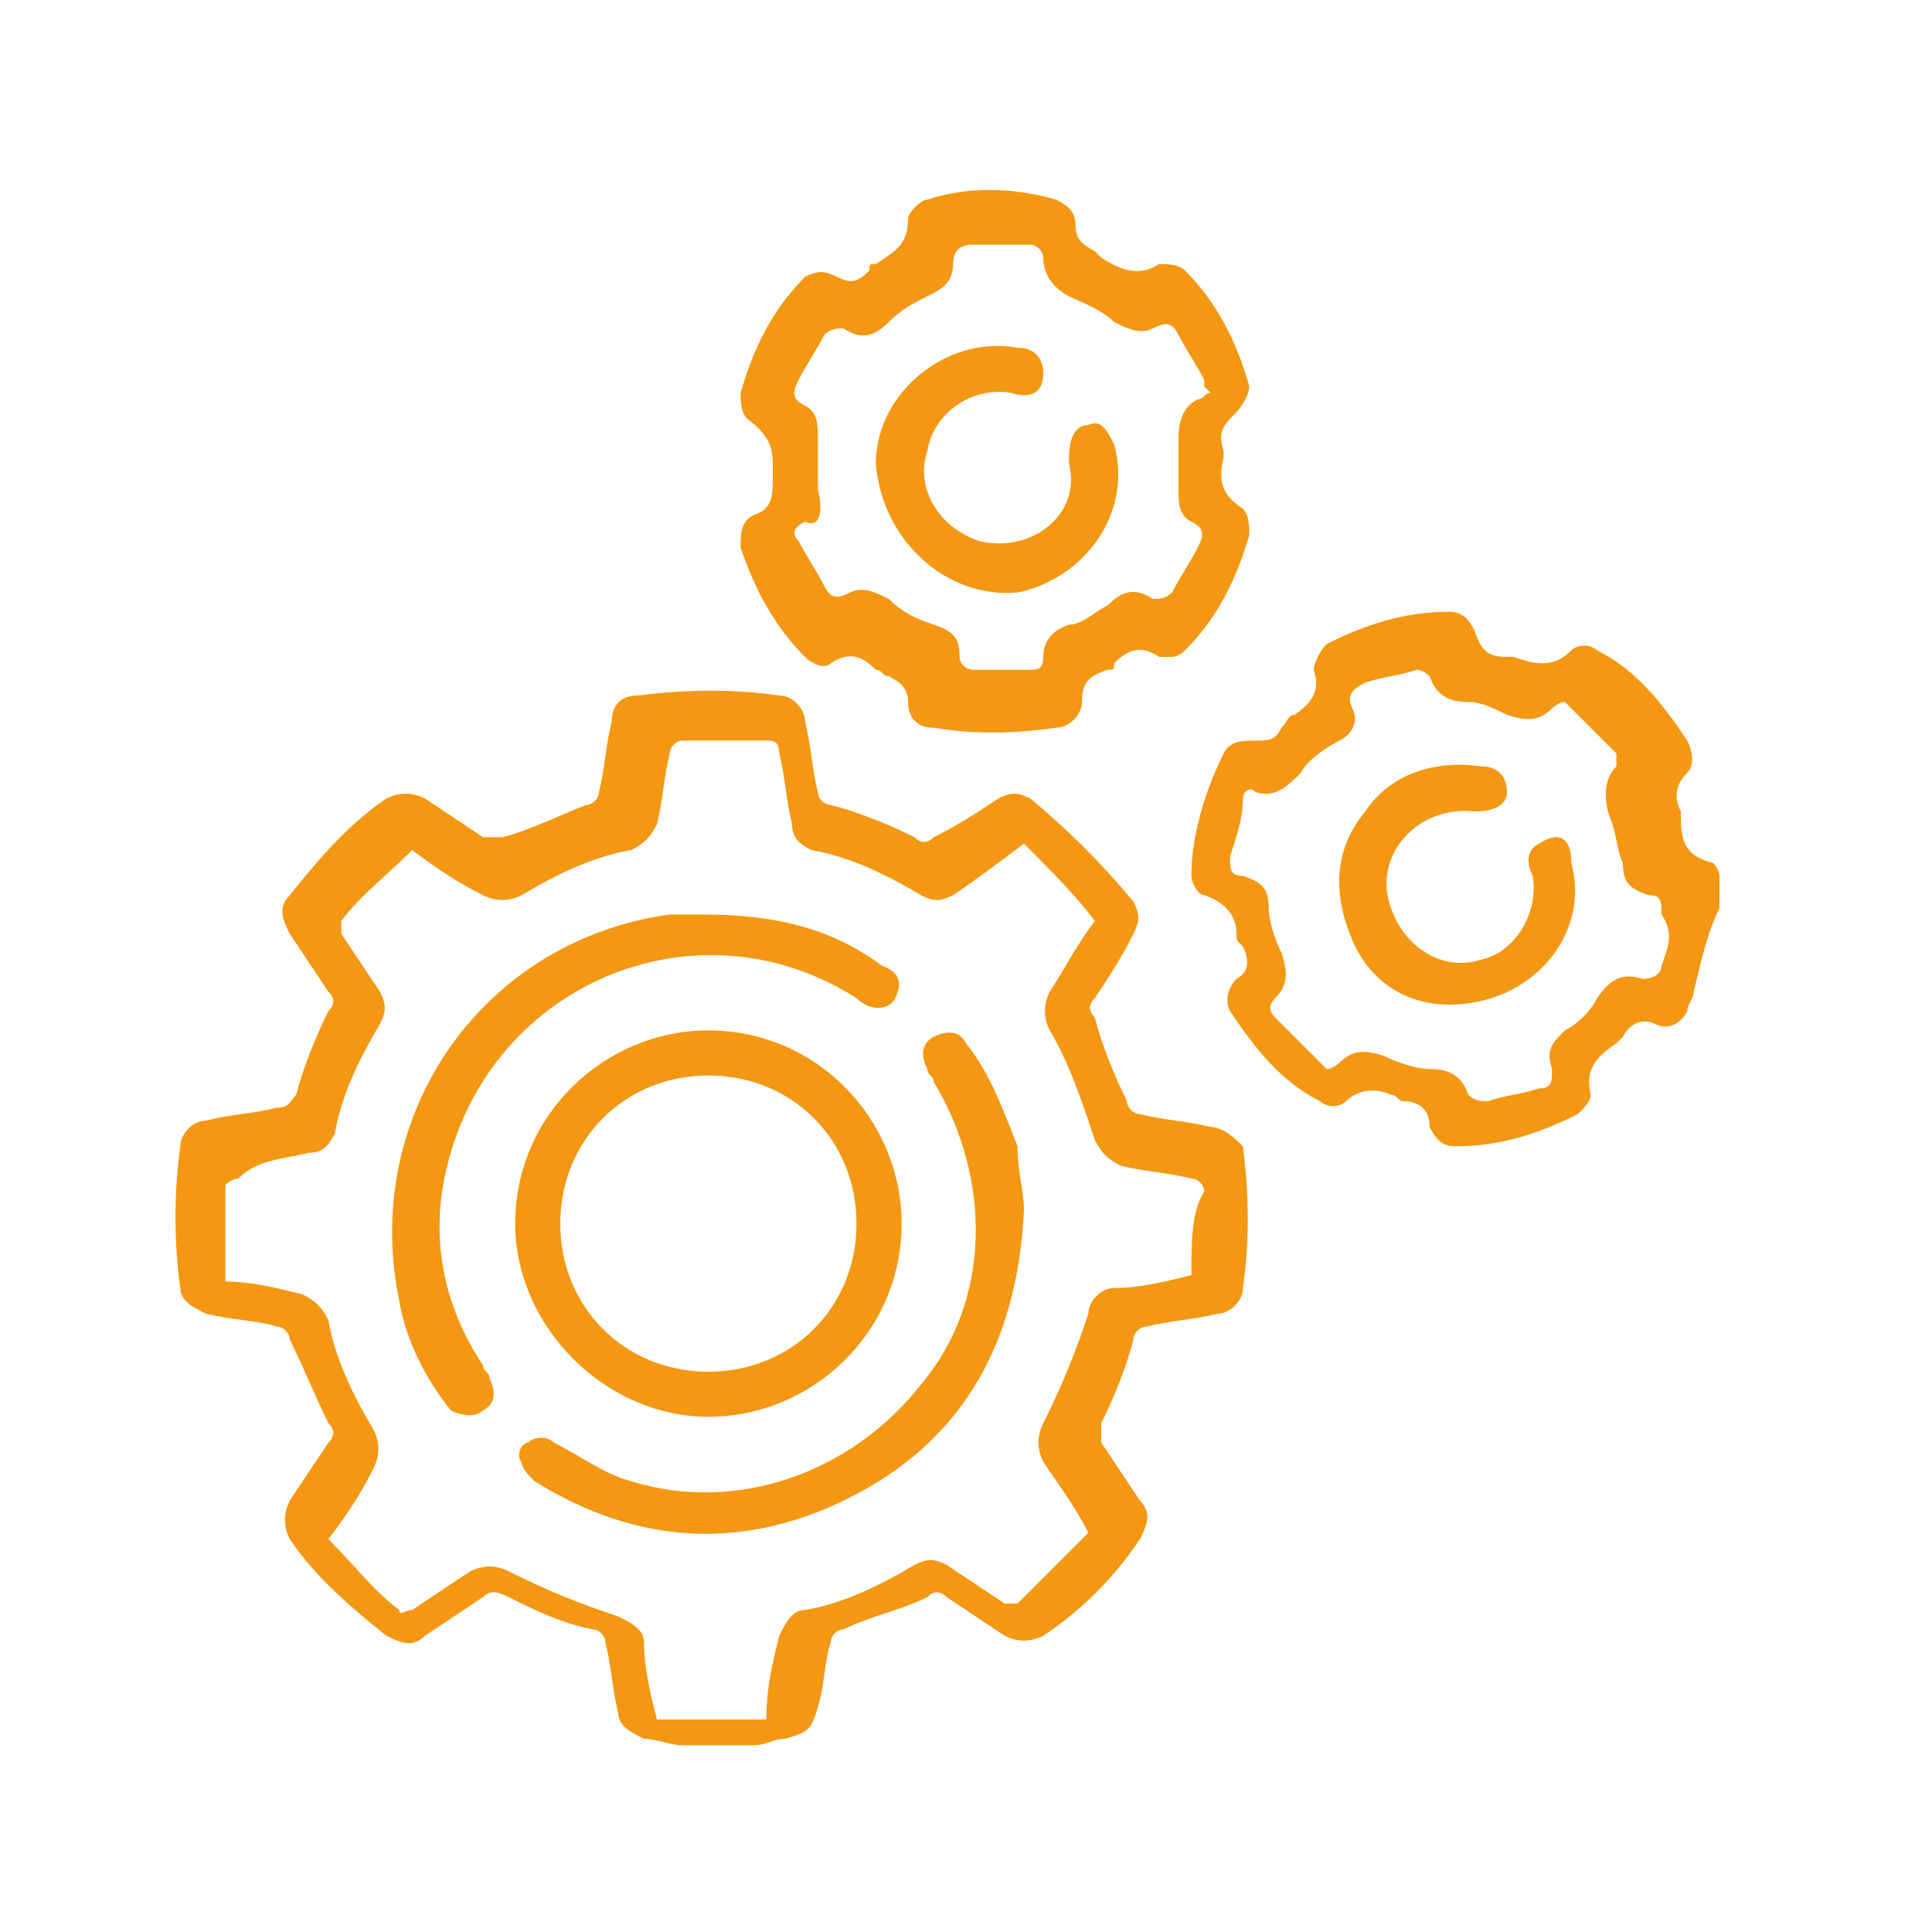
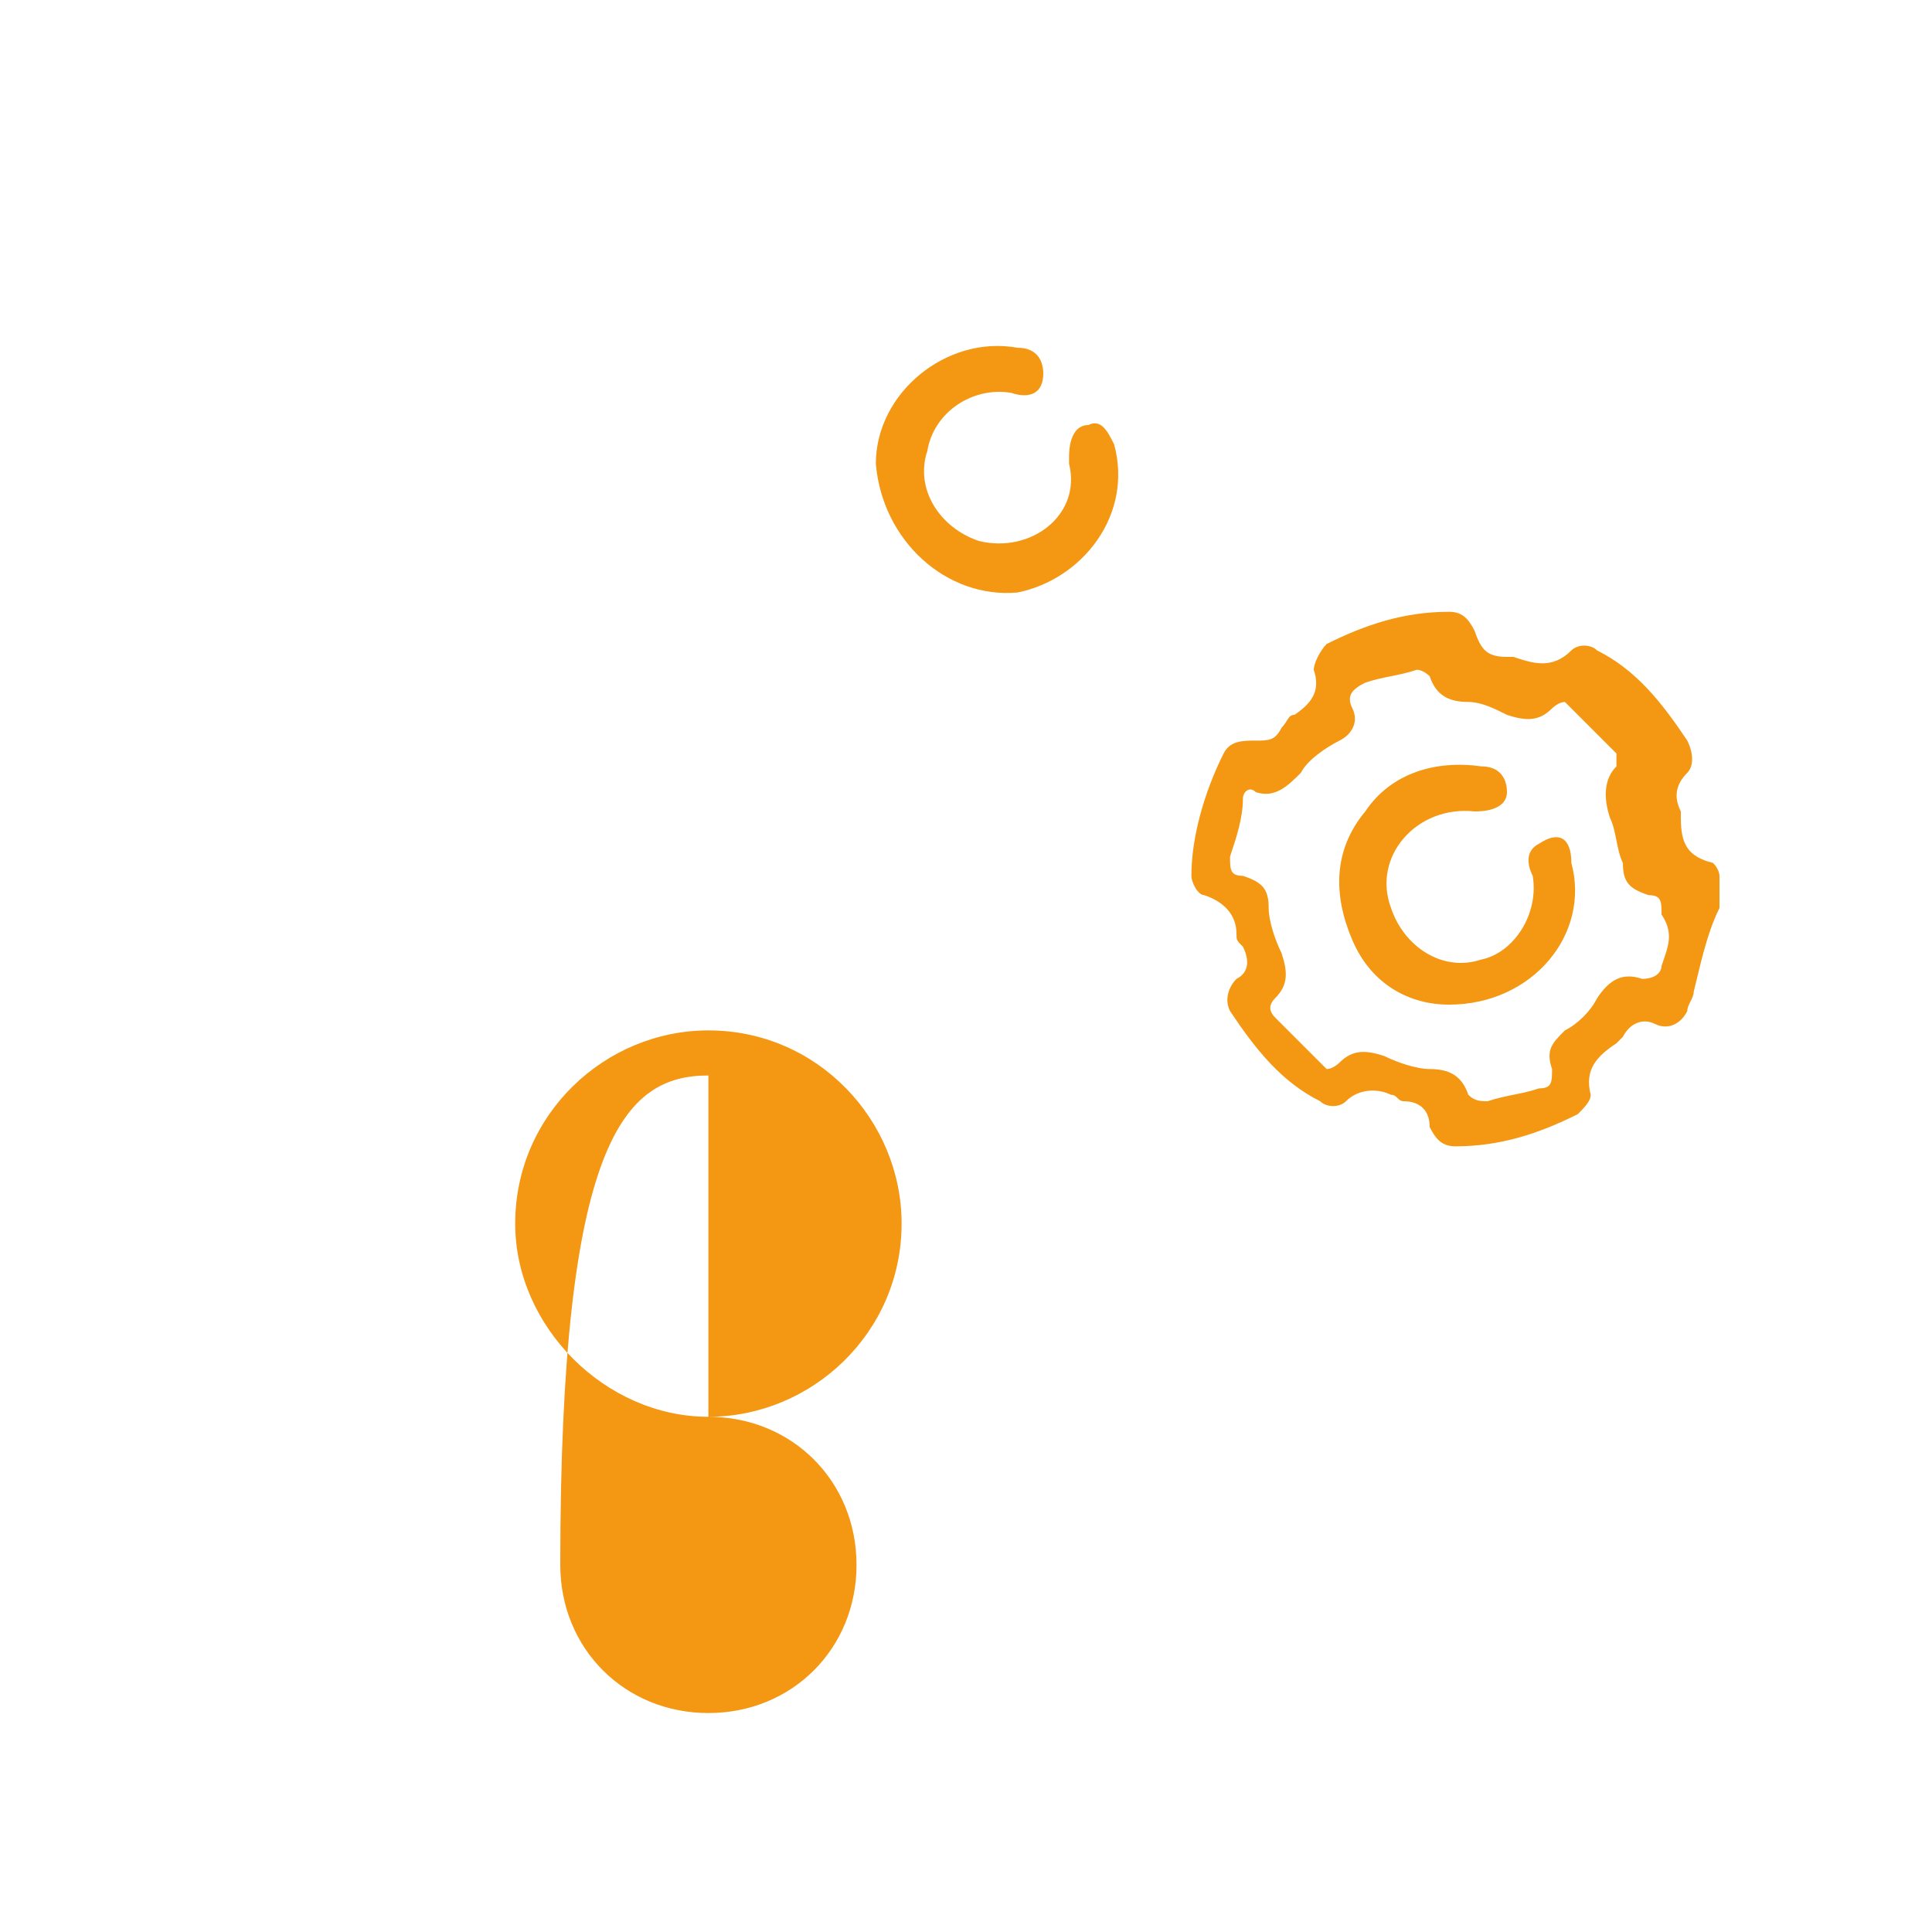
<svg xmlns="http://www.w3.org/2000/svg" version="1.1" id="Layer_1" x="0px" y="0px" viewBox="0 0 30 30" style="enable-background:new 0 0 30 30;" xml:space="preserve">
  <style type="text/css"> .st0{fill:#F49712;} </style>
  <g>
-     <path class="st0" d="M18.8,17.5c-0.4-0.1-0.7-0.1-1.1-0.2c-0.1,0-0.2-0.1-0.2-0.2c-0.2-0.4-0.4-0.9-0.5-1.3c-0.1-0.1-0.1-0.2,0-0.3 c0.2-0.3,0.4-0.6,0.6-1c0.1-0.2,0.1-0.3,0-0.5c-0.5-0.6-1-1.1-1.6-1.6c-0.2-0.1-0.3-0.1-0.5,0c-0.3,0.2-0.6,0.4-1,0.6 c-0.1,0.1-0.2,0.1-0.3,0c-0.4-0.2-0.9-0.4-1.3-0.5c-0.1,0-0.2-0.1-0.2-0.2c-0.1-0.4-0.1-0.7-0.2-1.1c0-0.2-0.2-0.4-0.4-0.4 c-0.7-0.1-1.4-0.1-2.2,0c-0.2,0-0.4,0.1-0.4,0.4c-0.1,0.4-0.1,0.7-0.2,1.1c0,0.1-0.1,0.2-0.2,0.2c-0.5,0.2-0.9,0.4-1.3,0.5 c-0.1,0-0.2,0-0.3,0c-0.3-0.2-0.6-0.4-0.9-0.6c-0.2-0.1-0.4-0.1-0.6,0c-0.6,0.4-1.1,1-1.5,1.5c-0.2,0.2-0.1,0.4,0,0.6 c0.2,0.3,0.4,0.6,0.6,0.9c0.1,0.1,0.1,0.2,0,0.3c-0.2,0.4-0.4,0.9-0.5,1.3c-0.1,0.1-0.1,0.2-0.3,0.2c-0.4,0.1-0.7,0.1-1.1,0.2 c-0.2,0-0.4,0.2-0.4,0.4c-0.1,0.7-0.1,1.5,0,2.2c0,0.2,0.2,0.3,0.4,0.4c0.4,0.1,0.8,0.1,1.1,0.2c0.1,0,0.2,0.1,0.2,0.2 c0.2,0.4,0.4,0.9,0.6,1.3c0.1,0.1,0.1,0.2,0,0.3c-0.2,0.3-0.4,0.6-0.6,0.9c-0.1,0.2-0.1,0.4,0,0.6c0.4,0.6,1,1.1,1.5,1.5 c0.2,0.1,0.4,0.2,0.6,0c0.3-0.2,0.6-0.4,0.9-0.6c0.1-0.1,0.2-0.1,0.4,0c0.4,0.2,0.8,0.4,1.3,0.5c0.1,0,0.2,0.1,0.2,0.2 c0.1,0.4,0.1,0.7,0.2,1.1c0,0.2,0.2,0.3,0.4,0.4c0.2,0,0.4,0.1,0.6,0.1h1.1c0.2,0,0.3-0.1,0.5-0.1c0.3-0.1,0.4-0.1,0.5-0.5 c0.1-0.3,0.1-0.7,0.2-1c0-0.1,0.1-0.2,0.2-0.2c0.4-0.2,0.9-0.3,1.3-0.5c0.1-0.1,0.2-0.1,0.3,0c0.3,0.2,0.6,0.4,0.9,0.6 c0.2,0.1,0.4,0.1,0.6,0c0.6-0.4,1.1-0.9,1.5-1.5c0.1-0.2,0.2-0.4,0-0.6c-0.2-0.3-0.4-0.6-0.6-0.9c0-0.1,0-0.2,0-0.3 c0.2-0.4,0.4-0.9,0.5-1.3c0-0.1,0.1-0.2,0.2-0.2c0.4-0.1,0.7-0.1,1.1-0.2c0.2,0,0.4-0.2,0.4-0.4c0.1-0.7,0.1-1.4,0-2.2 C19.2,17.7,19,17.5,18.8,17.5z M18.5,19.8c-0.4,0.1-0.8,0.2-1.2,0.2c-0.2,0-0.4,0.2-0.4,0.4c-0.2,0.6-0.4,1.1-0.7,1.7 c-0.1,0.2-0.1,0.4,0,0.6c0.2,0.3,0.5,0.7,0.7,1.1c-0.4,0.4-0.7,0.7-1.1,1.1c0,0-0.2,0-0.2,0c-0.3-0.2-0.6-0.4-0.9-0.6 c-0.2-0.1-0.3-0.1-0.5,0c-0.5,0.3-1.1,0.6-1.7,0.7c-0.2,0-0.3,0.2-0.4,0.4c-0.1,0.4-0.2,0.8-0.2,1.3h-1.7c-0.1-0.4-0.2-0.8-0.2-1.2 c0-0.2-0.2-0.3-0.4-0.4c-0.6-0.2-1.1-0.4-1.7-0.7c-0.2-0.1-0.4-0.1-0.6,0c-0.3,0.2-0.6,0.4-0.9,0.6c-0.1,0-0.2,0.1-0.2,0 c-0.4-0.3-0.7-0.7-1.1-1.1c0.3-0.4,0.5-0.7,0.7-1.1c0.1-0.2,0.1-0.4,0-0.6c-0.3-0.5-0.6-1.1-0.7-1.7c-0.1-0.2-0.2-0.3-0.4-0.4 c-0.4-0.1-0.8-0.2-1.2-0.2c0-0.5,0-1,0-1.5c0,0,0.1-0.1,0.2-0.1C4,18,4.4,18,4.8,17.9c0.2,0,0.3-0.1,0.4-0.3 c0.1-0.6,0.4-1.2,0.7-1.7c0.1-0.2,0.1-0.3,0-0.5c-0.2-0.3-0.4-0.6-0.6-0.9c0-0.1,0-0.2,0-0.2c0.3-0.4,0.7-0.7,1.1-1.1 c0.4,0.3,0.7,0.5,1.1,0.7c0.2,0.1,0.4,0.1,0.6,0c0.5-0.3,1.1-0.6,1.7-0.7c0.2-0.1,0.3-0.2,0.4-0.4c0.1-0.4,0.1-0.7,0.2-1.1 c0-0.1,0.1-0.2,0.2-0.2c0.4,0,0.9,0,1.3,0c0.1,0,0.2,0,0.2,0.2c0.1,0.4,0.1,0.7,0.2,1.1c0,0.2,0.1,0.3,0.3,0.4 c0.6,0.1,1.2,0.4,1.7,0.7c0.2,0.1,0.3,0.1,0.5,0c0.3-0.2,0.7-0.5,1.1-0.8c0.4,0.4,0.8,0.8,1.1,1.2c-0.3,0.4-0.5,0.8-0.7,1.1 c-0.1,0.2-0.1,0.4,0,0.6c0.3,0.5,0.5,1.1,0.7,1.7c0.1,0.2,0.2,0.3,0.4,0.4c0.4,0.1,0.7,0.1,1.1,0.2c0.1,0,0.2,0.1,0.2,0.2 C18.5,18.8,18.5,19.3,18.5,19.8z" />
    <path class="st0" d="M26.6,13.4c-0.4-0.1-0.5-0.3-0.5-0.7c0,0,0-0.1,0-0.1c-0.1-0.2-0.1-0.4,0.1-0.6c0.1-0.1,0.1-0.3,0-0.5 c-0.4-0.6-0.8-1.1-1.4-1.4c-0.1-0.1-0.3-0.1-0.4,0c-0.3,0.3-0.6,0.2-0.9,0.1c0,0,0,0-0.1,0c-0.3,0-0.4-0.1-0.5-0.4 c-0.1-0.2-0.2-0.3-0.4-0.3c-0.7,0-1.3,0.2-1.9,0.5c-0.1,0.1-0.2,0.3-0.2,0.4c0.1,0.3,0,0.5-0.3,0.7c-0.1,0-0.1,0.1-0.2,0.2 c-0.1,0.2-0.2,0.2-0.4,0.2c-0.2,0-0.4,0-0.5,0.2c-0.3,0.6-0.5,1.3-0.5,1.9c0,0.1,0.1,0.3,0.2,0.3c0.3,0.1,0.5,0.3,0.5,0.6 c0,0.1,0,0.1,0.1,0.2c0.1,0.2,0.1,0.4-0.1,0.5c-0.1,0.1-0.2,0.3-0.1,0.5c0.4,0.6,0.8,1.1,1.4,1.4c0.1,0.1,0.3,0.1,0.4,0 c0.2-0.2,0.5-0.2,0.7-0.1c0.1,0,0.1,0.1,0.2,0.1c0.2,0,0.4,0.1,0.4,0.4c0.1,0.2,0.2,0.3,0.4,0.3c0.7,0,1.3-0.2,1.9-0.5 c0.1-0.1,0.2-0.2,0.2-0.3c-0.1-0.4,0.1-0.6,0.4-0.8c0,0,0.1-0.1,0.1-0.1c0.1-0.2,0.3-0.3,0.5-0.2c0.2,0.1,0.4,0,0.5-0.2 c0-0.1,0.1-0.2,0.1-0.3c0.1-0.4,0.2-0.9,0.4-1.3v-0.5C26.7,13.6,26.7,13.5,26.6,13.4z M25.8,15c0,0.1-0.1,0.2-0.3,0.2 c-0.3-0.1-0.5,0-0.7,0.3c-0.1,0.2-0.3,0.4-0.5,0.5c-0.2,0.2-0.3,0.3-0.2,0.6c0,0.2,0,0.3-0.2,0.3c-0.3,0.1-0.5,0.1-0.8,0.2 c-0.1,0-0.2,0-0.3-0.1c-0.1-0.3-0.3-0.4-0.6-0.4c-0.2,0-0.5-0.1-0.7-0.2c-0.3-0.1-0.5-0.1-0.7,0.1c0,0-0.1,0.1-0.2,0.1 c-0.3-0.3-0.5-0.5-0.8-0.8c-0.1-0.1-0.1-0.2,0-0.3c0.2-0.2,0.2-0.4,0.1-0.7c-0.1-0.2-0.2-0.5-0.2-0.7c0-0.3-0.1-0.4-0.4-0.5 c-0.2,0-0.2-0.1-0.2-0.3c0.1-0.3,0.2-0.6,0.2-0.9c0-0.1,0.1-0.2,0.2-0.1c0.3,0.1,0.5-0.1,0.7-0.3c0.1-0.2,0.4-0.4,0.6-0.5 c0.2-0.1,0.3-0.3,0.2-0.5c-0.1-0.2,0-0.3,0.2-0.4c0.3-0.1,0.5-0.1,0.8-0.2c0.1,0,0.2,0.1,0.2,0.1c0.1,0.3,0.3,0.4,0.6,0.4 c0.2,0,0.4,0.1,0.6,0.2c0.3,0.1,0.5,0.1,0.7-0.1c0,0,0.1-0.1,0.2-0.1c0.3,0.3,0.5,0.5,0.8,0.8c0,0,0,0.2,0,0.2 c-0.2,0.2-0.2,0.5-0.1,0.8c0.1,0.2,0.1,0.5,0.2,0.7c0,0.3,0.1,0.4,0.4,0.5c0.2,0,0.2,0.1,0.2,0.3C26,14.5,25.9,14.7,25.8,15z" />
-     <path class="st0" d="M11.7,8c-0.2,0.1-0.2,0.3-0.2,0.5c0.2,0.6,0.5,1.2,1,1.7c0.1,0.1,0.3,0.2,0.4,0.1c0.3-0.2,0.5-0.1,0.7,0.1 c0.1,0,0.1,0.1,0.2,0.1c0.2,0.1,0.3,0.2,0.3,0.4c0,0.2,0.1,0.4,0.4,0.4c0.6,0.1,1.2,0.1,1.9,0c0.2,0,0.4-0.2,0.4-0.4 c0-0.3,0.1-0.4,0.4-0.5c0.1,0,0.1,0,0.1-0.1c0.2-0.2,0.4-0.3,0.7-0.1c0,0,0.1,0,0.2,0c0.1,0,0.2-0.1,0.2-0.1c0.5-0.5,0.8-1.1,1-1.8 c0-0.1,0-0.3-0.1-0.4c-0.3-0.2-0.4-0.4-0.3-0.8c0,0,0-0.1,0-0.1c-0.1-0.3,0-0.4,0.2-0.6c0.1-0.1,0.2-0.3,0.2-0.4 c-0.2-0.7-0.5-1.3-1-1.8c-0.1-0.1-0.3-0.1-0.4-0.1c-0.3,0.2-0.6,0.1-0.9-0.1c0,0-0.1-0.1-0.1-0.1c-0.2-0.1-0.3-0.2-0.3-0.4 c0-0.2-0.1-0.3-0.3-0.4c-0.7-0.2-1.4-0.2-2,0c-0.1,0-0.3,0.2-0.3,0.3c0,0.4-0.2,0.5-0.5,0.7c-0.1,0-0.1,0-0.1,0.1 c-0.2,0.2-0.3,0.2-0.5,0.1c-0.2-0.1-0.3-0.1-0.5,0c-0.5,0.5-0.8,1.1-1,1.8c0,0.1,0,0.3,0.1,0.4C12,6.8,12,7,12,7.3c0,0,0,0.1,0,0.1 C12,7.7,12,7.9,11.7,8z M12.7,7.6c0-0.3,0-0.5,0-0.8c0-0.2,0-0.4-0.2-0.5c-0.2-0.1-0.2-0.2-0.1-0.4c0.1-0.2,0.3-0.5,0.4-0.7 c0.1-0.1,0.2-0.1,0.3-0.1c0.3,0.2,0.5,0.1,0.7-0.1c0.2-0.2,0.4-0.3,0.6-0.4c0.2-0.1,0.4-0.2,0.4-0.5c0-0.2,0.1-0.3,0.3-0.3 c0.3,0,0.6,0,0.9,0c0.1,0,0.2,0.1,0.2,0.2c0,0.3,0.2,0.5,0.4,0.6c0.2,0.1,0.5,0.2,0.7,0.4c0.2,0.1,0.4,0.2,0.6,0.1 c0.2-0.1,0.3-0.1,0.4,0.1c0.1,0.2,0.3,0.5,0.4,0.7c0,0,0,0.1,0,0.1c0,0,0.1,0.1,0.1,0.1c-0.1,0-0.1,0.1-0.2,0.1 c-0.2,0.1-0.3,0.3-0.3,0.6c0,0.3,0,0.6,0,0.8c0,0.2,0,0.4,0.2,0.5c0.2,0.1,0.2,0.2,0.1,0.4c-0.1,0.2-0.3,0.5-0.4,0.7 c-0.1,0.1-0.2,0.1-0.3,0.1c-0.3-0.2-0.5-0.1-0.7,0.1c-0.2,0.1-0.4,0.3-0.6,0.3c-0.3,0.1-0.4,0.3-0.4,0.5c0,0.2-0.1,0.2-0.2,0.2 c-0.3,0-0.6,0-0.9,0c-0.1,0-0.2-0.1-0.2-0.2c0-0.3-0.1-0.4-0.4-0.5c-0.3-0.1-0.5-0.2-0.7-0.4c-0.2-0.1-0.4-0.2-0.6-0.1 c-0.2,0.1-0.3,0.1-0.4-0.1c-0.1-0.2-0.3-0.5-0.4-0.7c-0.1-0.1-0.1-0.2,0.1-0.3C12.7,8.2,12.8,8,12.7,7.6z" />
-     <path class="st0" d="M11,22c1.6,0,3-1.3,3-3c0-1.6-1.3-3-3-3c-1.6,0-3,1.3-3,3C8,20.6,9.4,22,11,22z M11,16.7c1.3,0,2.3,1,2.3,2.3 c0,1.3-1,2.3-2.3,2.3c-1.3,0-2.3-1-2.3-2.3C8.7,17.7,9.7,16.7,11,16.7z" />
-     <path class="st0" d="M15,16.2c-0.1-0.2-0.3-0.2-0.5-0.1c-0.2,0.1-0.2,0.3-0.1,0.5c0,0.1,0.1,0.1,0.1,0.2c0.9,1.5,0.9,3.4-0.2,4.7 c-1.1,1.4-2.9,2-4.5,1.5c-0.4-0.1-0.8-0.4-1.2-0.6c-0.1-0.1-0.3-0.1-0.4,0c-0.1,0-0.2,0.2-0.1,0.3c0,0.1,0.1,0.2,0.2,0.3 c1.6,1,3.3,1.1,5,0.2c1.7-0.9,2.5-2.4,2.6-4.4c0-0.3-0.1-0.6-0.1-1C15.6,17.3,15.4,16.7,15,16.2z" />
-     <path class="st0" d="M13.3,15.5c0.2,0.2,0.5,0.2,0.6,0c0.1-0.2,0.1-0.4-0.2-0.5c-0.8-0.6-1.7-0.8-2.8-0.8c-0.1,0-0.3,0-0.5,0 c-2.9,0.4-4.8,3.1-4.2,6c0.1,0.6,0.4,1.2,0.8,1.7C7.2,22,7.4,22,7.5,21.9c0.2-0.1,0.2-0.3,0.1-0.5c0-0.1-0.1-0.1-0.1-0.2 c-0.6-0.9-0.8-1.9-0.6-2.9C7.5,15.3,10.8,13.9,13.3,15.5z" />
+     <path class="st0" d="M11,22c1.6,0,3-1.3,3-3c0-1.6-1.3-3-3-3c-1.6,0-3,1.3-3,3C8,20.6,9.4,22,11,22z c1.3,0,2.3,1,2.3,2.3 c0,1.3-1,2.3-2.3,2.3c-1.3,0-2.3-1-2.3-2.3C8.7,17.7,9.7,16.7,11,16.7z" />
    <path class="st0" d="M23.9,13.1c-0.2,0.1-0.2,0.3-0.1,0.5c0.1,0.6-0.3,1.2-0.8,1.3c-0.6,0.2-1.2-0.2-1.4-0.8 c-0.3-0.8,0.4-1.6,1.3-1.5c0.3,0,0.5-0.1,0.5-0.3c0-0.2-0.1-0.4-0.4-0.4c-0.7-0.1-1.4,0.1-1.8,0.7c-0.5,0.6-0.5,1.3-0.2,2 c0.3,0.7,0.9,1,1.5,1c1.3,0,2.2-1.1,1.9-2.2C24.4,13,24.2,12.9,23.9,13.1z" />
    <path class="st0" d="M15.8,9.2C16.8,9,17.6,8,17.3,6.9c-0.1-0.2-0.2-0.4-0.4-0.3c-0.2,0-0.3,0.2-0.3,0.5c0,0,0,0.1,0,0.1 C16.8,8,16,8.6,15.2,8.4c-0.6-0.2-1-0.8-0.8-1.4c0.1-0.6,0.7-1,1.3-0.9c0.3,0.1,0.5,0,0.5-0.3c0-0.2-0.1-0.4-0.4-0.4 c-1.1-0.2-2.2,0.7-2.2,1.8C13.7,8.4,14.7,9.3,15.8,9.2z" />
  </g>
</svg>